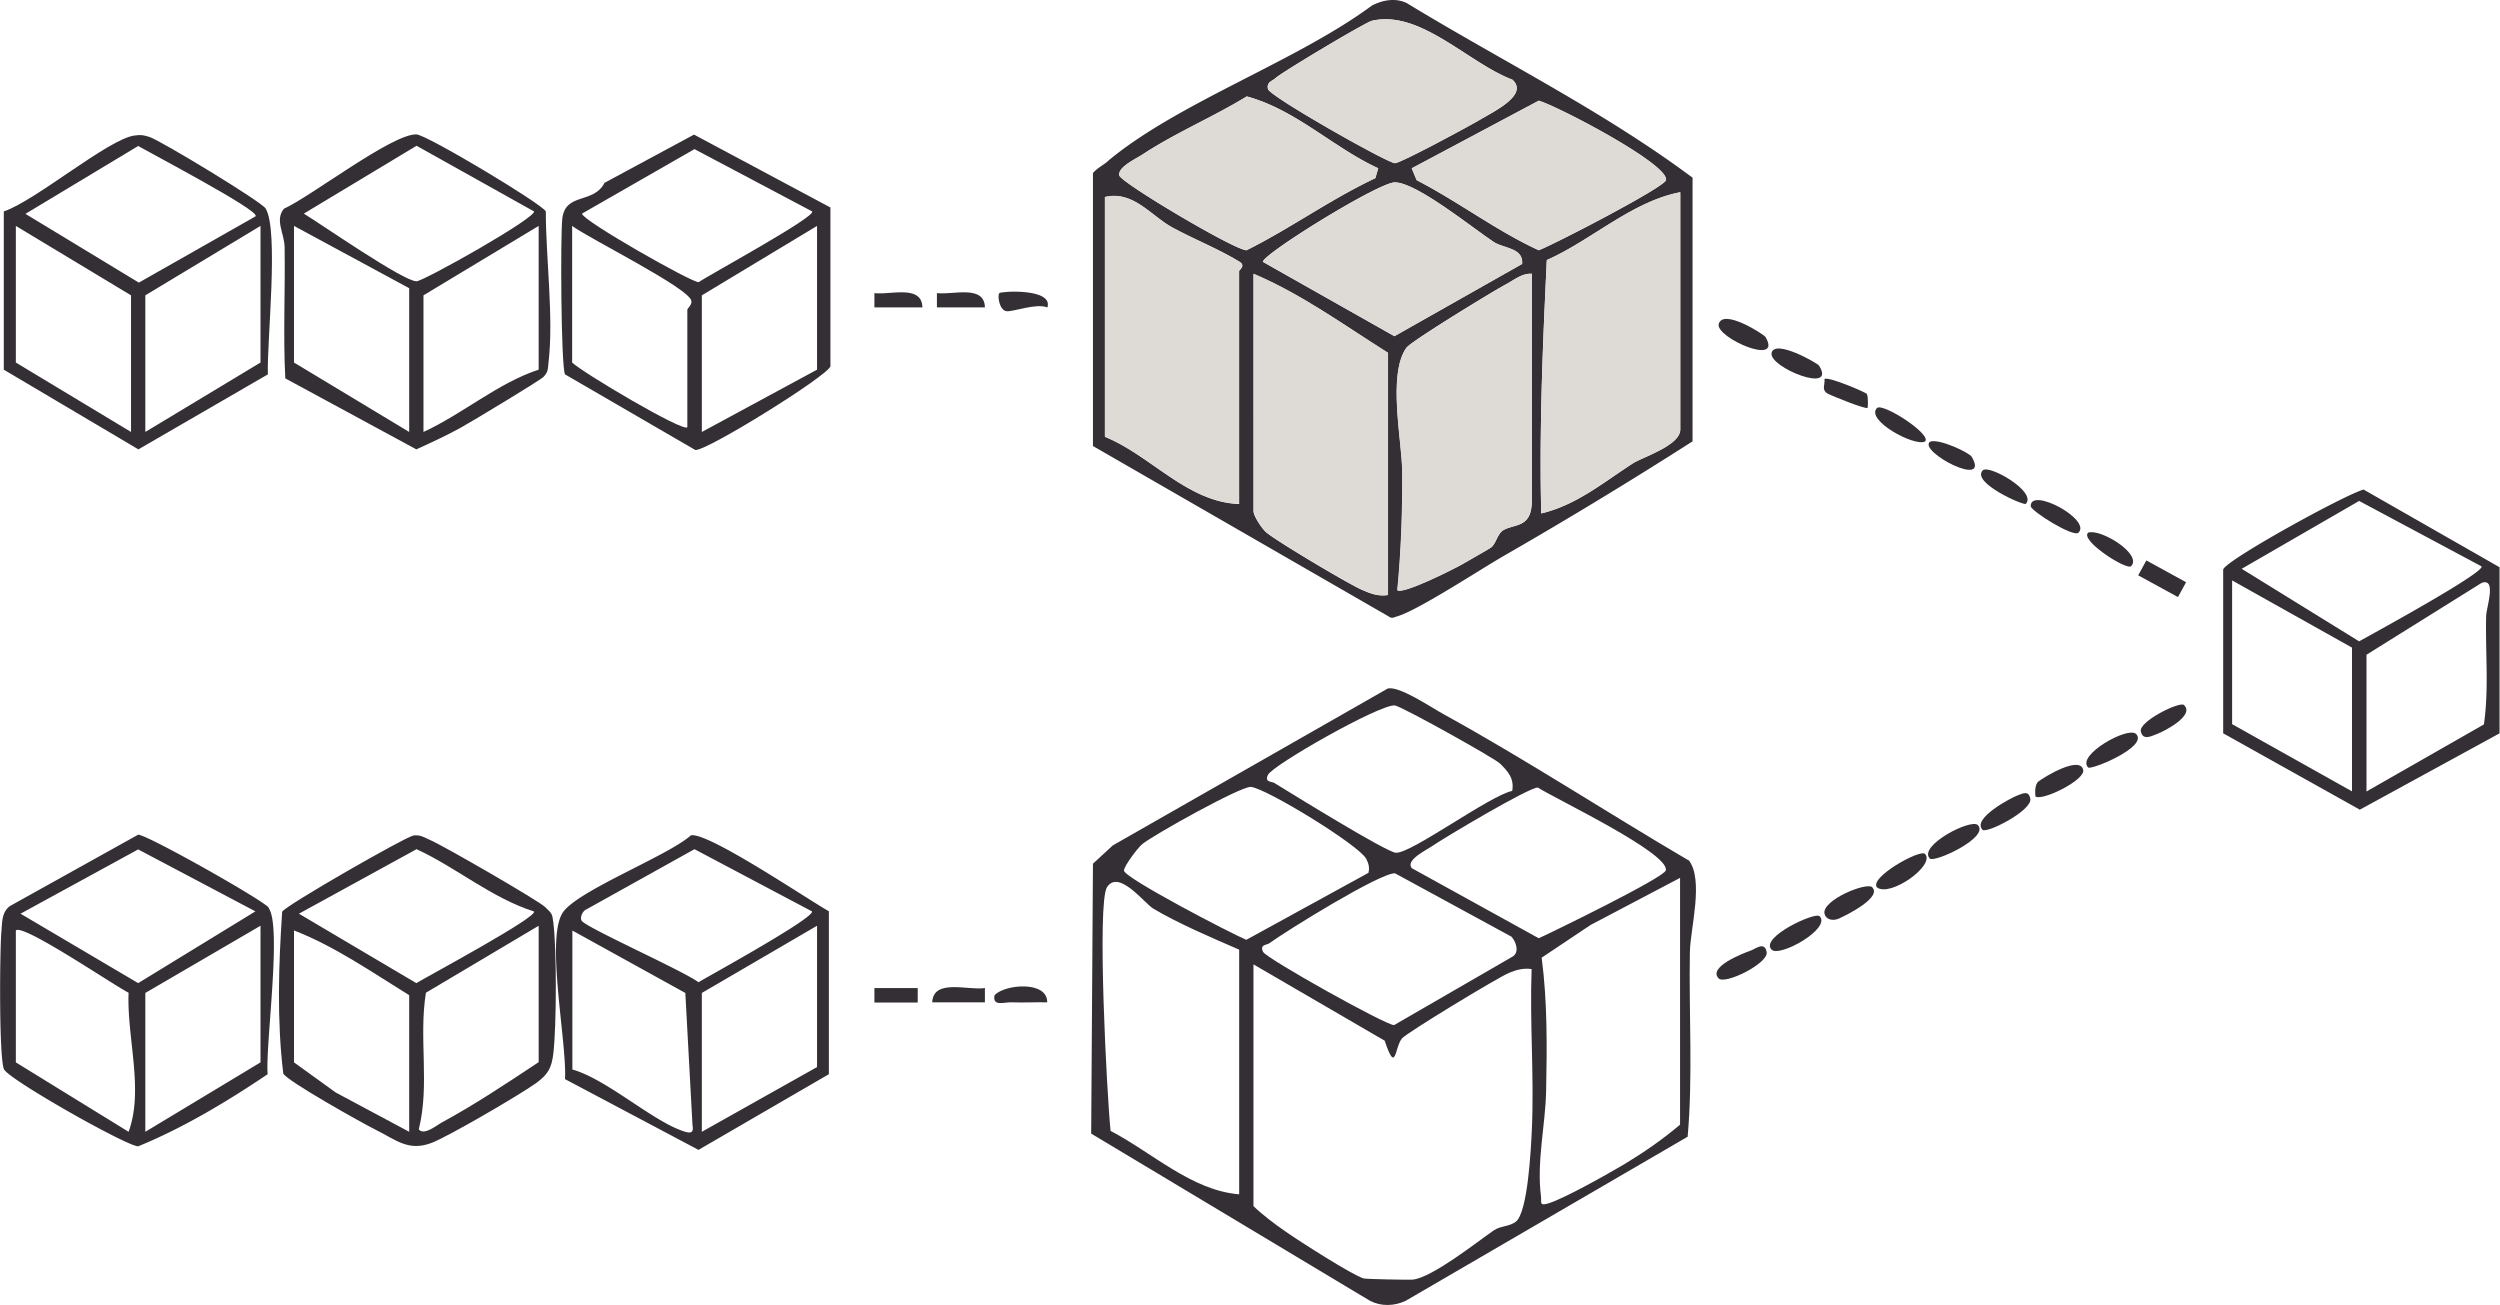
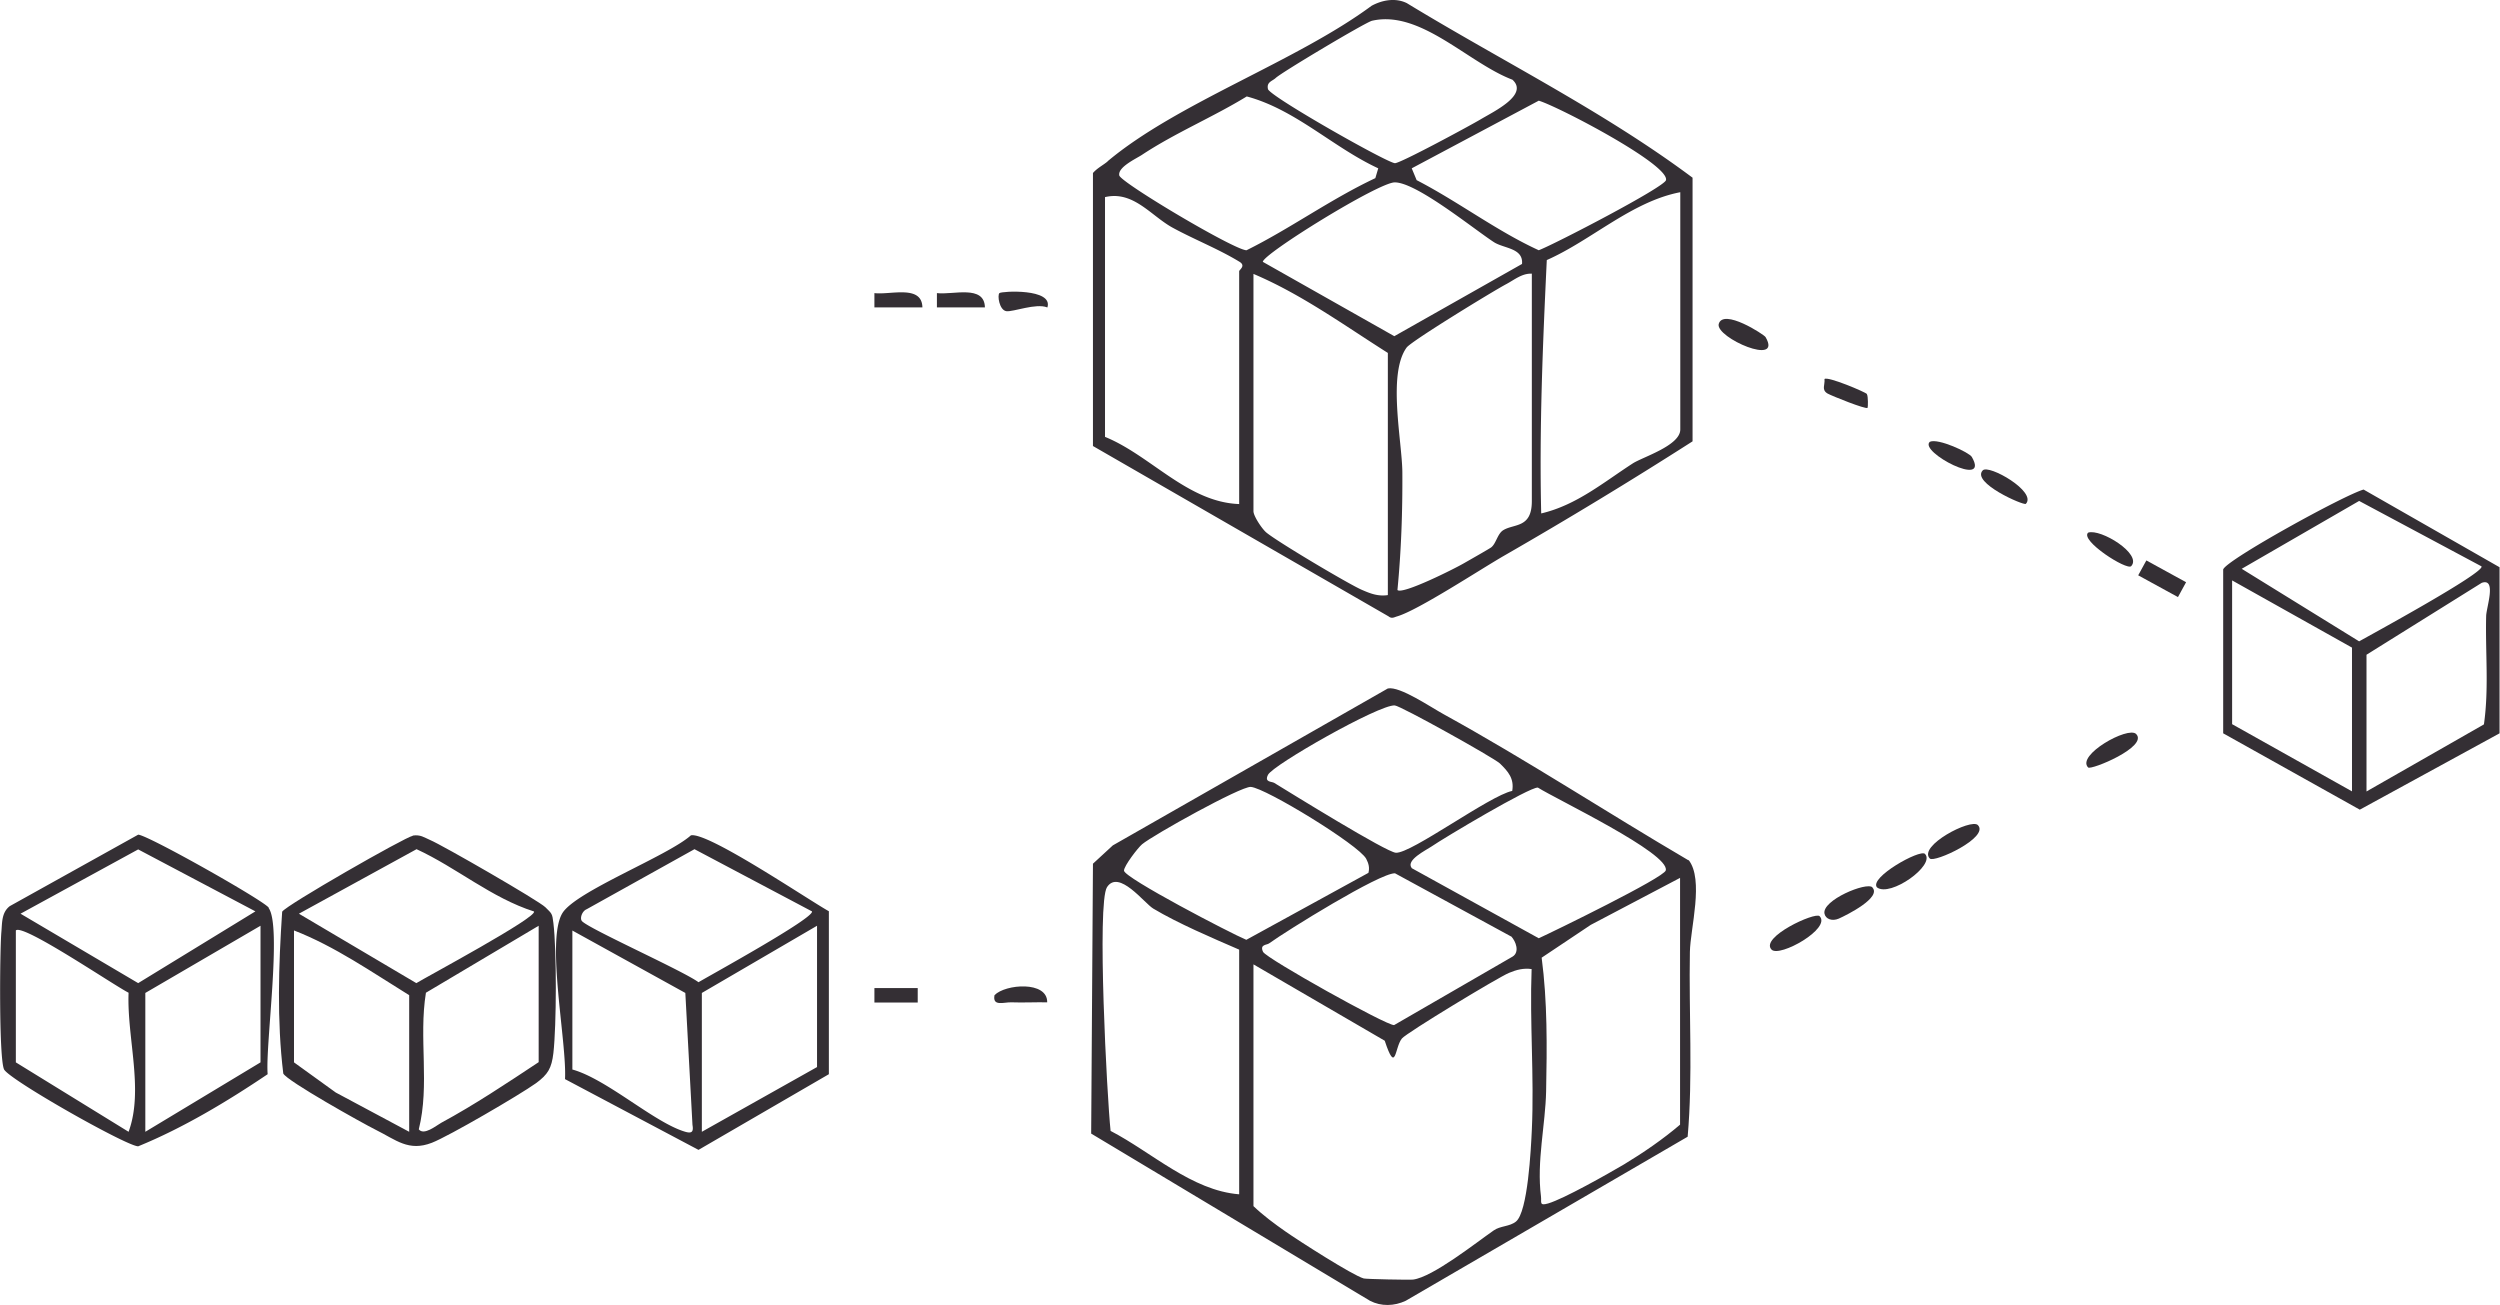
<svg xmlns="http://www.w3.org/2000/svg" id="Calque_2" data-name="Calque 2" viewBox="0 0 111.99 58.45">
  <defs>
    <style>.cls-2{fill:#342f34}</style>
  </defs>
  <g id="Calque_1-2" data-name="Calque 1">
    <path d="M81.51 41.04c.54.55-1.79 1.86-2.15 1.5-.54-.55 1.95-1.7 2.15-1.5Zm4.72-2.79c.49.5-1.56 1.96-2.15 1.5-.36-.44 1.93-1.72 2.15-1.5ZM79.09 15.1c.78 1.34-2.23.03-2.1-.58.19-.73 2.04.47 2.1.58Zm16.6 17.78c.56.57-2.02 1.63-2.15 1.5-.54-.55 1.79-1.86 2.15-1.5Zm-11.82 6.87c.44.45-1.14 1.24-1.5 1.4-.3.13-.59.02-.64-.22-.13-.6 1.89-1.44 2.15-1.18Zm4.73-2.79c.54.55-1.95 1.7-2.15 1.5-.55-.56 1.84-1.81 2.15-1.5Z" class="cls-2" />
-     <path d="M88.81 37.17c-.49-.5 1.27-1.43 1.57-1.54.24-.09.5-.23.57.15.1.52-1.96 1.58-2.15 1.39Zm2.37-1.5s-.07-.49.13-.66c.27-.21 1.87-1.18 2.01-.52.1.46-1.89 1.43-2.15 1.18Zm-9.7-19.3c.84 1.32-2.26.08-2.12-.56s2.05.46 2.12.56Zm-4.49 27.46c-.5-.51 1.08-1.12 1.44-1.25.21-.07.62-.43.71.07s-1.86 1.47-2.15 1.18Zm16.12-19.97c-.23.23-2.13-.97-2.14-1.18-.04-.89 2.73.59 2.14 1.18Zm-6.88-4.08c-.49.23-2.67-.96-2.15-1.5.25-.26 2.5 1.2 2.15 1.5Zm11.61 11.81c.49.47-.94 1.19-1.19 1.28-.23.08-.66.34-.75-.11s1.75-1.35 1.93-1.18ZM44.12 44.26v.64h-2.36c.05-1.08 1.61-.52 2.36-.64Z" class="cls-2" />
    <path d="M90.75 22.57c-.09.09-2.46-.95-1.93-1.5.27-.28 2.44.96 1.93 1.5Zm4.72 2.79c-.19.21-2.31-1.15-1.93-1.5.56-.19 2.43.96 1.93 1.5ZM46.91 44.9c-.53-.01-1.08.02-1.61 0-.33-.01-.85.2-.75-.32.48-.5 2.38-.65 2.36.32Z" class="cls-2" />
    <path d="M88.33 20.47c.84 1.45-2.4-.24-1.88-.68.37-.17 1.77.48 1.88.68Zm-41.42-6.7c-.5-.2-1.53.21-1.83.17-.32-.05-.41-.72-.31-.81.09-.09 2.42-.22 2.15.64Zm48.873 12.002.365-.667 1.78.976-.364.666zM44.12 13.77h-2.15v-.64c.71.09 2.13-.39 2.15.64Zm39.51 3.89c.06.09.05.59.03.61-.07.08-1.59-.53-1.79-.64-.29-.17-.11-.39-.14-.65.13-.14 1.85.59 1.9.67Zm-44.46 26.6h1.94v.65h-1.94zm36.47-5.74c.7.88.08 3.07.06 4.12-.05 2.76.14 5.53-.1 8.28l-12.63 7.35c-.51.24-1.1.26-1.6 0l-12.49-7.49.08-12.09.89-.82 12.32-7.03c.54-.11 1.92.84 2.51 1.16 3.72 2.05 7.31 4.4 10.96 6.54Zm-7.9-3.08c.1-.56-.18-.88-.55-1.24-.28-.26-4.44-2.58-4.71-2.6-.69-.05-5.47 2.67-5.68 3.11-.17.34.16.29.28.36.75.46 5.03 3.11 5.45 3.13.69.04 4.2-2.56 5.21-2.77ZM61.3 39.1c.06-.23.01-.42-.1-.63-.33-.62-4.5-3.17-5.17-3.22-.45-.03-4.38 2.16-4.87 2.57-.19.16-.81.97-.81 1.18 0 .32 4.8 2.82 5.48 3.1l5.47-3Zm1.94-.21 5.69 3.14c.68-.31 5.62-2.72 5.69-3.04.19-.76-4.91-3.19-5.73-3.71-.37-.03-4.2 2.25-4.78 2.65-.24.16-1.13.6-.88.94Zm4.45 3.06-5.2-2.83c-.68-.02-4.85 2.57-5.64 3.14-.11.08-.43.04-.27.38.15.3 5.54 3.31 5.87 3.28l5.31-3.07c.32-.2.15-.68-.07-.91Zm7.58-2.63-4.01 2.11-2.2 1.47c.26 1.97.24 3.99.2 5.98-.03 1.5-.43 3.15-.23 4.72.03.25-.09.43.32.31.71-.21 2.67-1.32 3.4-1.75.86-.52 1.75-1.13 2.51-1.78V39.32Zm-19.76 3.22c-1.2-.52-2.75-1.18-3.85-1.84-.4-.24-1.54-1.77-2.07-.96-.46.71 0 9.42.16 10.92 1.85.96 3.63 2.67 5.76 2.84V42.55Zm.64.65v10.84c.44.42.94.79 1.44 1.14.57.4 3 1.96 3.5 2.1.11.03 2.07.07 2.21.05.88-.11 2.83-1.66 3.61-2.2.29-.21.72-.17 1-.4.53-.43.67-3.24.71-4.11.11-2.39-.1-4.81-.01-7.2-.37-.05-.67.03-1.01.17-.47.19-4.6 2.69-4.8 2.94-.33.4-.26 1.64-.77.1l-5.88-3.42Zm-37.66-5.76c.35-.05.5.08.78.2.55.23 4.87 2.72 5.16 3.01s.31.27.36.71c.15 1.24.14 4.57 0 5.82-.08.68-.24.96-.79 1.36-.73.52-3.88 2.36-4.65 2.66-1.05.41-1.61-.13-2.52-.58-.62-.31-3.98-2.19-4.14-2.52-.29-2.37-.21-4.86-.05-7.25.17-.29 5.52-3.35 5.85-3.4Zm5.43 3.4c-1.91-.61-3.46-1.96-5.26-2.79l-5.27 2.89 5.26 3.11c.44-.27 5.45-2.96 5.27-3.21Zm.21 6.76v-6.12l-5.05 3c-.33 2.03.18 4.13-.32 6.12.23.29.77-.16 1-.29 1.5-.81 2.95-1.78 4.37-2.72Zm-5.8 3.11v-6.12c-1.67-1.03-3.33-2.19-5.16-2.9v5.91l1.87 1.35 3.29 1.76Z" class="cls-2" />
    <path d="M30.95 37.42c.76-.16 5.23 2.87 6.18 3.4v7.3l-5.84 3.39-5.98-3.17c.09-1.63-.86-6.2-.12-7.43.59-.98 4.72-2.56 5.76-3.49Zm5.43 3.41-5.27-2.79-4.83 2.69c-.2.08-.31.39-.22.52.21.31 4.55 2.24 5.23 2.75.41-.25 5.28-2.92 5.08-3.18Zm-4.94 9.87 5.16-2.9v-6.33l-5.16 3.01v6.23Zm-5.8-9.02v6.23c1.55.43 3.68 2.39 5.06 2.79.31.09.37-.02.32-.31l-.32-5.91-5.05-2.79Zm-13.61-1.01c.61.81-.15 6.17-.04 7.45-1.81 1.22-3.79 2.41-5.8 3.23-.51 0-5.81-3-6.01-3.45-.23-.51-.19-5.26-.12-6.13.04-.42 0-.89.38-1.18l5.75-3.2c.4 0 5.58 2.92 5.85 3.27Zm-.58.16-5.26-2.78-5.27 2.88 5.27 3.11 5.26-3.22ZM6.51 50.7l5.16-3.11v-6.12l-5.16 3.01v6.23Zm-5.8-9.02v5.91l5.05 3.11c.69-1.87-.08-4.21 0-6.23-.66-.33-4.74-3.11-5.05-2.79Zm111.26-16.27v7.44l-6.26 3.42-6.12-3.42v-7.34c.14-.43 5.43-3.34 6.29-3.58l6.09 3.48Zm-.81-.04-5.48-2.93-5.26 3.04 5.26 3.25c.46-.26 5.66-3.09 5.48-3.36Zm-5.8 3.64L99.99 26v6.44l5.37 3.01v-6.44Zm.64 6.45 5.27-3.01c.23-1.6.06-3.23.1-4.84 0-.38.49-1.74-.2-1.5l-5.16 3.22v6.12ZM41.32 13.77h-2.15v-.64c.71.09 2.13-.39 2.15.64Zm8.29-6.54c3.12-2.62 8.45-4.47 11.83-6.97.48-.26 1.07-.37 1.58-.12 4.27 2.6 8.79 4.83 12.8 7.82v11.81a207.31 207.31 0 0 1-8.42 5.11c-1.08.62-3.86 2.45-4.81 2.73-.14.04-.24.12-.39 0l-13.24-7.63V7.75c.19-.22.44-.34.66-.52ZM61.46.93c-.29.07-4.03 2.3-4.31 2.56-.16.15-.42.18-.35.5s5.36 3.32 5.69 3.32c.25 0 3.34-1.67 3.83-1.96.58-.35 2.18-1.1 1.43-1.78-1.98-.75-4.12-3.14-6.29-2.64Zm.28 6.61c-2.03-.94-3.7-2.63-5.89-3.22-1.52.93-3.22 1.64-4.7 2.62-.26.17-1.09.55-1.01.92.07.32 5.18 3.36 5.7 3.35 1.94-.96 3.77-2.29 5.77-3.23l.13-.44Zm1.5 0 .22.53c1.86.96 3.59 2.28 5.47 3.14.71-.27 5.62-2.82 5.7-3.14.16-.7-4.85-3.31-5.7-3.56l-5.69 3.03Zm4.94 4.29c.07-.73-.82-.69-1.27-.99-.93-.61-3.46-2.67-4.43-2.67-.73 0-5.91 3.21-5.91 3.56l5.89 3.33 5.71-3.23Zm7.09-3.22c-2.18.42-3.97 2.15-5.98 3.04-.18 3.78-.34 7.56-.25 11.35 1.58-.37 2.8-1.4 4.1-2.24.45-.29 2.13-.8 2.13-1.52V8.61ZM55.51 22.57V12.15c0-.06.31-.24.02-.42-.95-.58-2.03-1-3-1.53s-1.76-1.67-3.03-1.37v10.74c2.06.84 3.69 2.93 6.02 3.01Zm6.66 4.08V15.81c-1.96-1.24-3.87-2.63-6.02-3.54V22.9c0 .21.36.76.56.94.43.38 3.71 2.33 4.29 2.58.39.17.72.3 1.16.24Zm6.44-14.39c-.43-.02-.78.28-1.14.47-.6.32-4.25 2.55-4.46 2.84-.86 1.19-.2 4.2-.19 5.59.01 1.77-.05 3.51-.22 5.27.22.22 2.57-.96 2.98-1.2.21-.12 1.16-.66 1.22-.71.22-.17.28-.61.54-.77.49-.3 1.28-.08 1.28-1.3v-10.2Z" class="cls-2" />
-     <path d="M75.27 8.61v10.63c0 .72-1.68 1.23-2.13 1.52-1.3.84-2.52 1.86-4.1 2.24-.09-3.79.07-7.57.25-11.35 2.01-.89 3.81-2.62 5.98-3.04Zm-13.1 18.04c-.44.07-.77-.07-1.16-.24-.58-.25-3.87-2.2-4.29-2.58-.2-.18-.56-.74-.56-.94V12.26c2.14.91 4.06 2.31 6.02 3.54v10.84Zm-6.66-4.08c-2.33-.07-3.95-2.17-6.02-3.01V8.82c1.27-.3 2.05.84 3.03 1.37s2.05.95 3 1.53c.29.18-.02.36-.02.42v10.42Zm13.1-10.31v10.2c0 1.22-.79 1-1.28 1.3-.26.16-.32.6-.54.77-.06.05-1.01.58-1.22.71-.42.25-2.76 1.42-2.98 1.2.17-1.76.23-3.5.22-5.27 0-1.38-.67-4.4.19-5.59.21-.29 3.87-2.52 4.46-2.84.36-.19.71-.5 1.14-.47Zm-6.87-4.72-.13.44c-2 .94-3.83 2.26-5.77 3.23-.52 0-5.63-3.03-5.7-3.35-.08-.37.75-.75 1.01-.92 1.48-.98 3.18-1.69 4.7-2.62 2.19.59 3.86 2.29 5.89 3.22Zm6.44 4.29-5.71 3.23-5.89-3.33c0-.35 5.18-3.56 5.91-3.56.97 0 3.5 2.06 4.43 2.67.44.29 1.34.25 1.27.99Zm-4.94-4.29 5.69-3.03c.85.24 5.86 2.86 5.7 3.56-.07.32-4.99 2.87-5.7 3.14-1.88-.86-3.6-2.18-5.47-3.14l-.22-.53ZM61.46.93c2.17-.5 4.31 1.9 6.29 2.64.74.68-.85 1.43-1.43 1.78-.48.29-3.58 1.96-3.83 1.96-.33 0-5.62-2.99-5.69-3.32s.19-.35.35-.5c.28-.26 4.02-2.5 4.31-2.56Z" style="fill:#dedbd7" />
-     <path d="M6.03 6.07c.3-.04.39-.02.68.07.52.18 5 2.89 5.19 3.2.6 1 .05 5.96.1 7.43l-5.8 3.36-6.03-3.57V9.47c1.4-.46 4.69-3.25 5.86-3.4Zm5.42 3.61c.19-.25-4.84-2.89-5.26-3.14L1.14 9.58l5.08 3.08 5.23-2.97Zm-5.58 9.67v-6.12L.71 10.12v6.12l5.16 3.11Zm.64 0 5.16-3.11v-6.12l-5.16 3.11v6.12Zm6.27-2.4c-.1-1.96 0-3.92-.03-5.88-.01-.61-.45-1.22-.03-1.72 1.23-.56 4.83-3.35 5.93-3.33.44 0 5.63 3.11 5.8 3.45 0 2.08.36 4.76.12 6.78-.03.28-.01.4-.22.63-.15.16-3.26 2.03-3.73 2.29-.64.35-1.31.66-1.97.96l-5.87-3.18Zm11.14-7.48-5.26-2.94-5.05 3.04c.79.48 4.47 3.04 5.05 3.03.31 0 5.44-2.88 5.26-3.14Zm-5.59 3.44-5.16-2.79v6.12l5.16 3.11v-6.44Zm5.8 3.65v-6.44l-5.16 3.11v6.12c1.76-.81 3.35-2.2 5.16-2.79ZM37.2 9.29v7.12c-.14.44-5.53 3.79-6.05 3.75l-5.84-3.39c-.18-.38-.21-6.24-.12-6.99.15-1.17 1.4-.63 1.89-1.59l4.01-2.16 6.1 3.26Zm-.82.18-5.27-2.79-5.04 2.89c0 .3 4.93 3.1 5.23 3.07.4-.29 5.27-2.93 5.08-3.17Zm-5.59 9.67v-5.26c0-.07.22-.23.18-.4-.07-.56-4.61-2.81-5.34-3.36v6.12c.45.44 4.96 3.12 5.16 2.9Zm5.81-2.58v-6.44l-5.16 3.11v6.12l5.16-2.79Z" class="cls-2" />
  </g>
</svg>